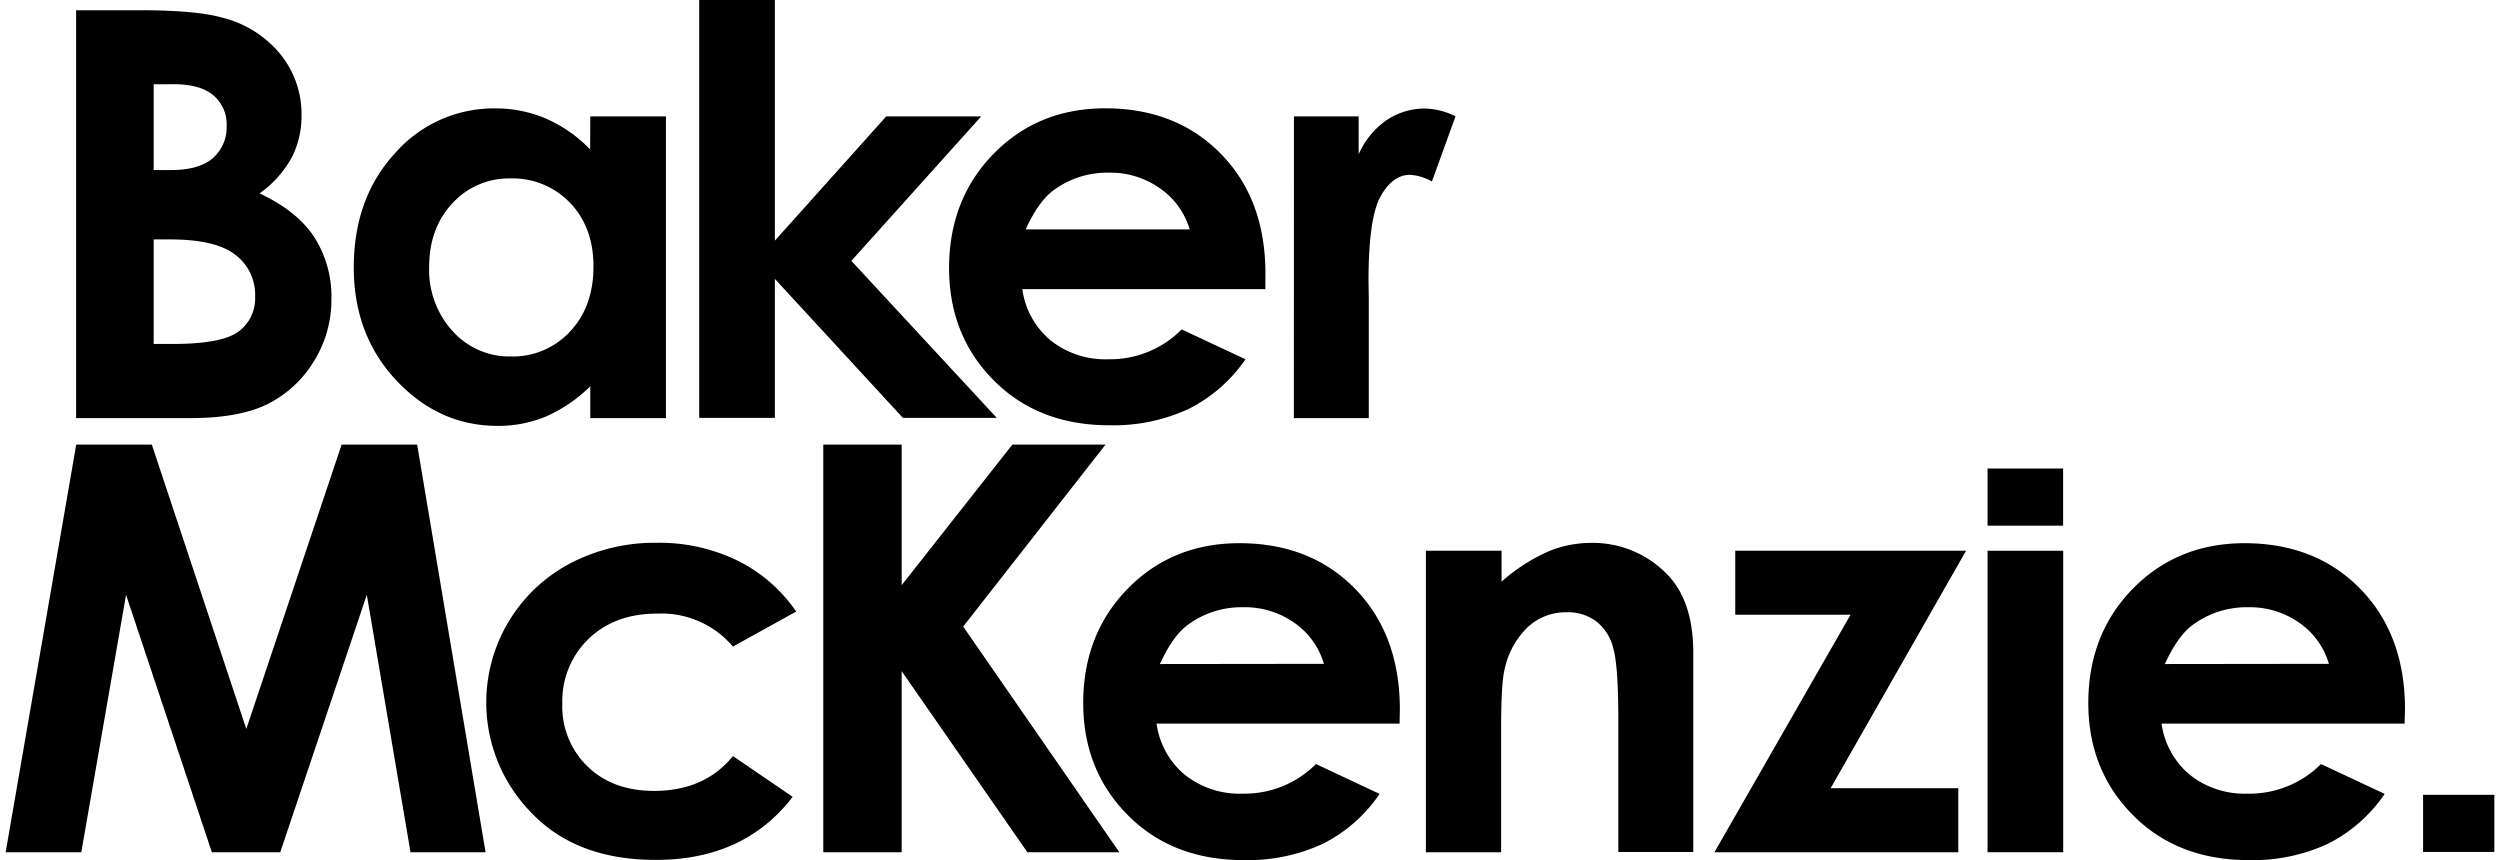
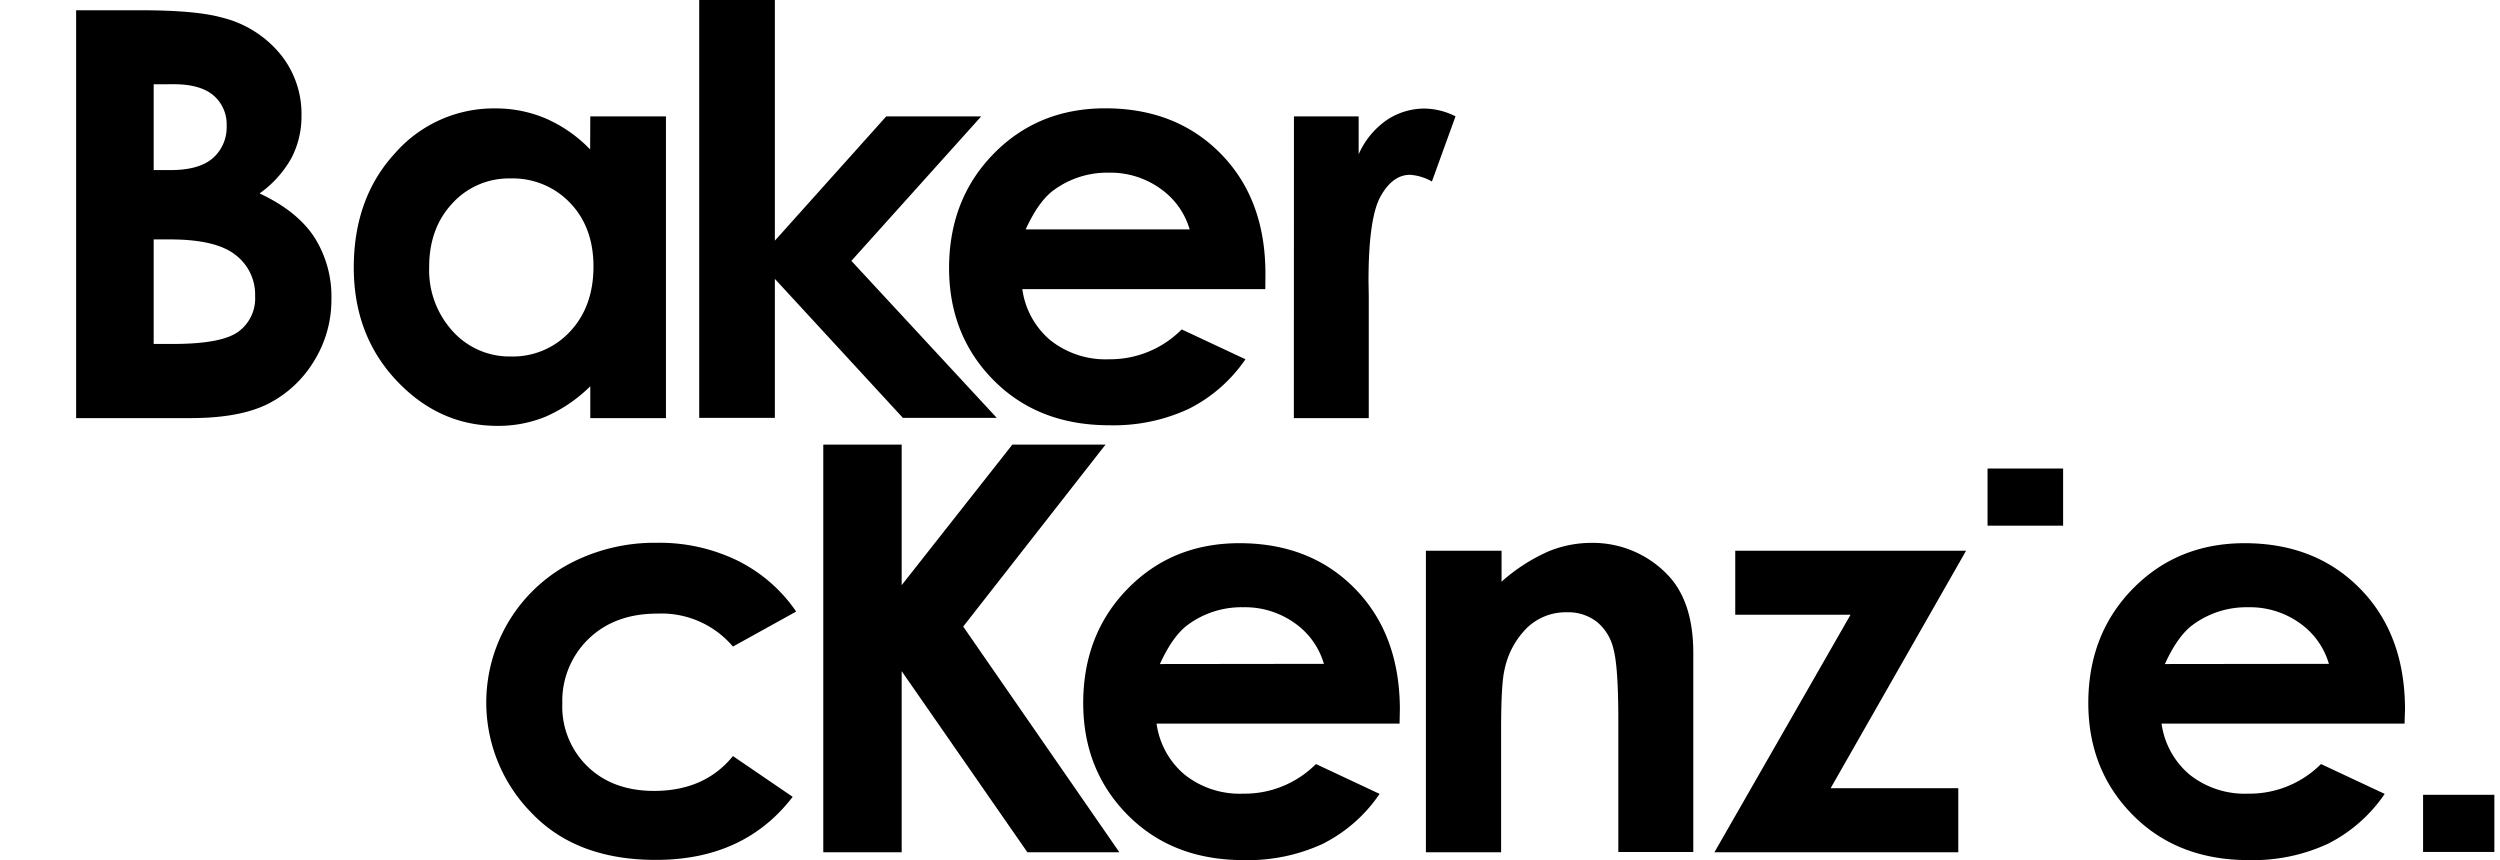
<svg xmlns="http://www.w3.org/2000/svg" width="500px" height="172px" viewBox="0 0 500 172.78">
  <title>Baker McKenzie logo</title>
  <g id="Layer_2" data-name="Layer 2">
    <g id="svg8">
      <g id="layer1">
        <g id="g126">
          <path id="path24" d="M29.74,48.1v21h3.91q9.7,0,13.09-2.45a8.26,8.26,0,0,0,3.38-7.13,10,10,0,0,0-4-8.35Q42.19,48.1,33,48.1Zm0-31.17V34.17h3.41q5.7,0,8.47-2.39a8.23,8.23,0,0,0,2.78-6.51,7.61,7.61,0,0,0-2.63-6.09q-2.64-2.26-8-2.26ZM14.16,84V2.06H27q11.2,0,16.38,1.45a21.9,21.9,0,0,1,11.7,7.24,19,19,0,0,1,4.36,12.47,18.17,18.17,0,0,1-2,8.49,21.57,21.57,0,0,1-6.43,7.15Q58.54,42.37,62,47.63a22.17,22.17,0,0,1,3.45,12.44,23.27,23.27,0,0,1-3.57,12.59,22.85,22.85,0,0,1-9.19,8.49Q47,84,37.13,84Z" />
          <path id="path26" d="M101.46,35.85a15.37,15.37,0,0,0-11.71,5q-4.66,5-4.66,12.78a18.21,18.21,0,0,0,4.74,12.93,15.36,15.36,0,0,0,11.68,5.06,15.65,15.65,0,0,0,11.87-5q4.71-5,4.72-13.07,0-7.9-4.71-12.8a15.89,15.89,0,0,0-11.93-4.9m16-12.47h15.2V84h-15.2v-6.4a29.6,29.6,0,0,1-8.93,6.09,25,25,0,0,1-9.7,1.87q-11.73,0-20.3-9.1T69.94,53.78q0-14,8.29-23a26.37,26.37,0,0,1,20.13-9,25.55,25.55,0,0,1,10.23,2.06,27.79,27.79,0,0,1,8.84,6.18Z" />
          <polygon id="polygon28" points="169.91 52.41 196 23.38 176.92 23.38 154.54 48.35 154.54 0 139.34 0 139.34 83.95 154.54 83.95 154.54 56.03 180.26 83.95 199.12 83.95 169.91 52.41" />
          <path id="path30" d="M237.88,46.09a15.18,15.18,0,0,0-5.94-8.23,17.21,17.21,0,0,0-10.29-3.17,18.14,18.14,0,0,0-11.15,3.56q-3,2.22-5.57,7.84Zm15.2,12H204.26a16.24,16.24,0,0,0,5.65,10.28,17.79,17.79,0,0,0,11.72,3.81,20.25,20.25,0,0,0,14.65-6l12.81,6a30.26,30.26,0,0,1-11.47,10,35.87,35.87,0,0,1-15.87,3.26q-14.25,0-23.21-9t-9-22.52q0-13.86,8.93-23t22.42-9.16q14.3,0,23.27,9.16t8.94,24.18Z" />
          <path id="path32" d="M258.83,23.38h13V31a16.36,16.36,0,0,1,5.6-6.85,13.65,13.65,0,0,1,7.68-2.34,14.28,14.28,0,0,1,6.18,1.56l-4.74,13.09a10.33,10.33,0,0,0-4.4-1.34c-2.33,0-4.31,1.45-5.92,4.34s-2.42,8.57-2.42,17l.05,3V84H258.81Z" />
-           <polygon id="polygon34" points="29.37 89.33 14.18 89.33 0 171.22 15.2 171.22 24.19 119.5 41.43 171.22 55.17 171.22 72.56 119.5 81.34 171.22 96.42 171.22 82.68 89.33 67.5 89.33 48.35 146.45 29.37 89.33" />
          <path id="path36" d="M158.76,122.9l-12.64,7a18.8,18.8,0,0,0-15.22-6.62q-8.52,0-13.79,5.08a17.34,17.34,0,0,0-5.27,13A16.73,16.73,0,0,0,116.92,154q5.07,4.89,13.32,4.9,10.2,0,15.88-7l12,8.19q-9.73,12.68-27.5,12.67-16,0-25-9.48a31.6,31.6,0,0,1,7.62-50,36.68,36.68,0,0,1,17.62-4.23,35.79,35.79,0,0,1,16.2,3.59,30.81,30.81,0,0,1,11.75,10.21" />
          <polygon id="polygon38" points="223.75 171.22 205.27 171.22 180.02 134.84 180.02 171.22 164.27 171.22 164.27 89.33 180.02 89.33 180.02 117.56 202.25 89.33 220.97 89.33 192.38 125.88 223.75 171.22" />
          <path id="path40" d="M264.85,133.37a15.21,15.21,0,0,0-5.94-8.24A17.21,17.21,0,0,0,248.62,122a18.14,18.14,0,0,0-11.15,3.56q-3,2.22-5.57,7.85Zm15.2,12H231.23a16.22,16.22,0,0,0,5.65,10.27,17.74,17.74,0,0,0,11.72,3.81,20.24,20.24,0,0,0,14.65-5.95l12.79,6a30.19,30.19,0,0,1-11.46,10.05,35.87,35.87,0,0,1-15.87,3.25q-14.25,0-23.22-9t-9-22.51q0-13.86,8.93-23t22.42-9.16q14.31,0,23.27,9.16t9,24.19Z" />
          <path id="path42" d="M285.34,110.65h15.2v6.21a36.2,36.2,0,0,1,9.37-6.06,22.6,22.6,0,0,1,8.59-1.73,20.79,20.79,0,0,1,15.28,6.29q5.28,5.36,5.28,15.81v40H324V144.69q0-10.83-1-14.4a9.88,9.88,0,0,0-3.39-5.42,9.46,9.46,0,0,0-6-1.86,11.22,11.22,0,0,0-7.91,3.08,16.52,16.52,0,0,0-4.58,8.54q-.68,2.84-.67,12.29v24.3H285.34Z" />
          <polygon id="polygon44" points="392.3 171.22 343.31 171.22 370.65 123.51 347.49 123.51 347.49 110.65 393.86 110.65 366.65 158.36 392.3 158.36 392.3 171.22" />
          <path id="path46" d="M466.76,133.37a15.21,15.21,0,0,0-5.94-8.24A17.21,17.21,0,0,0,450.53,122a18.14,18.14,0,0,0-11.15,3.56q-3,2.22-5.58,7.85Zm15.2,12H433.14a16.26,16.26,0,0,0,5.65,10.27,17.76,17.76,0,0,0,11.72,3.81,20.28,20.28,0,0,0,14.66-5.95l12.8,6a30.22,30.22,0,0,1-11.47,10.05,35.85,35.85,0,0,1-15.86,3.25q-14.25,0-23.22-9t-9-22.51q0-13.87,8.94-23t22.41-9.16q14.31,0,23.28,9.16t9,24.19Z" />
-           <rect id="rect48" x="398.18" y="110.65" width="15.2" height="60.57" />
          <rect id="rect50" x="398.18" y="94.13" width="15.18" height="11.48" />
          <rect id="rect52" x="485.68" y="159.68" width="14.32" height="11.48" />
        </g>
      </g>
    </g>
  </g>
</svg>